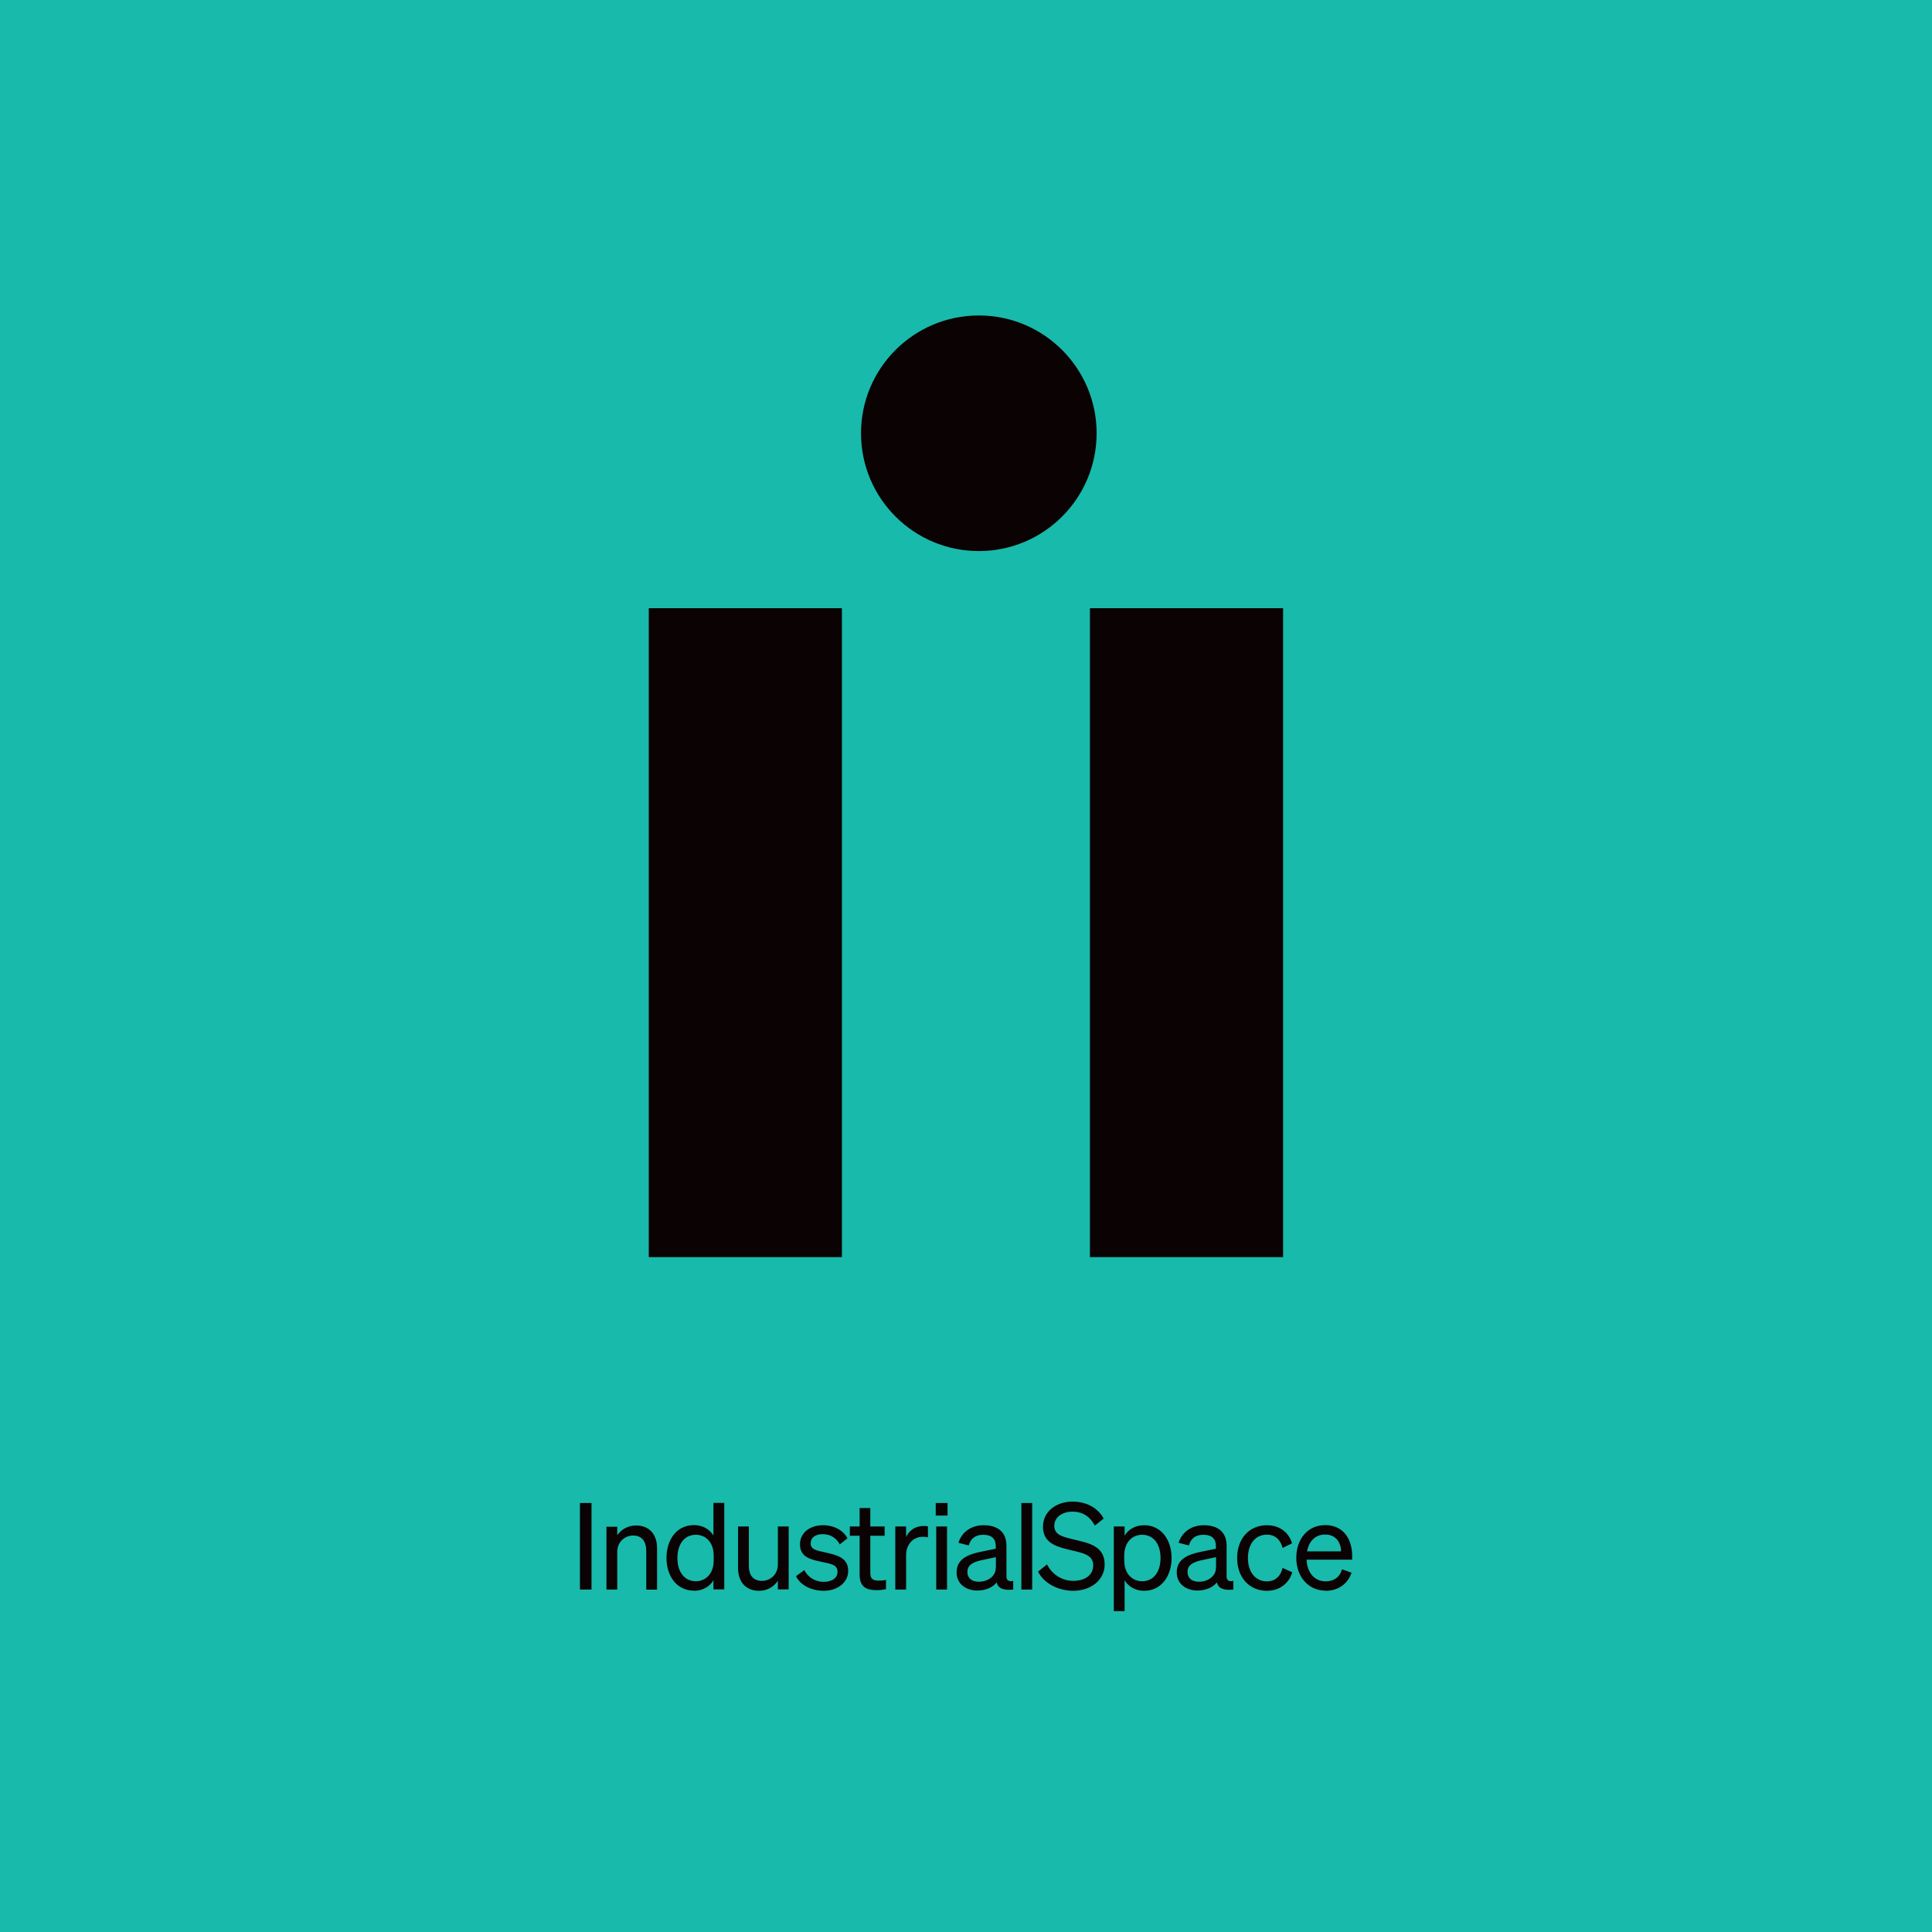
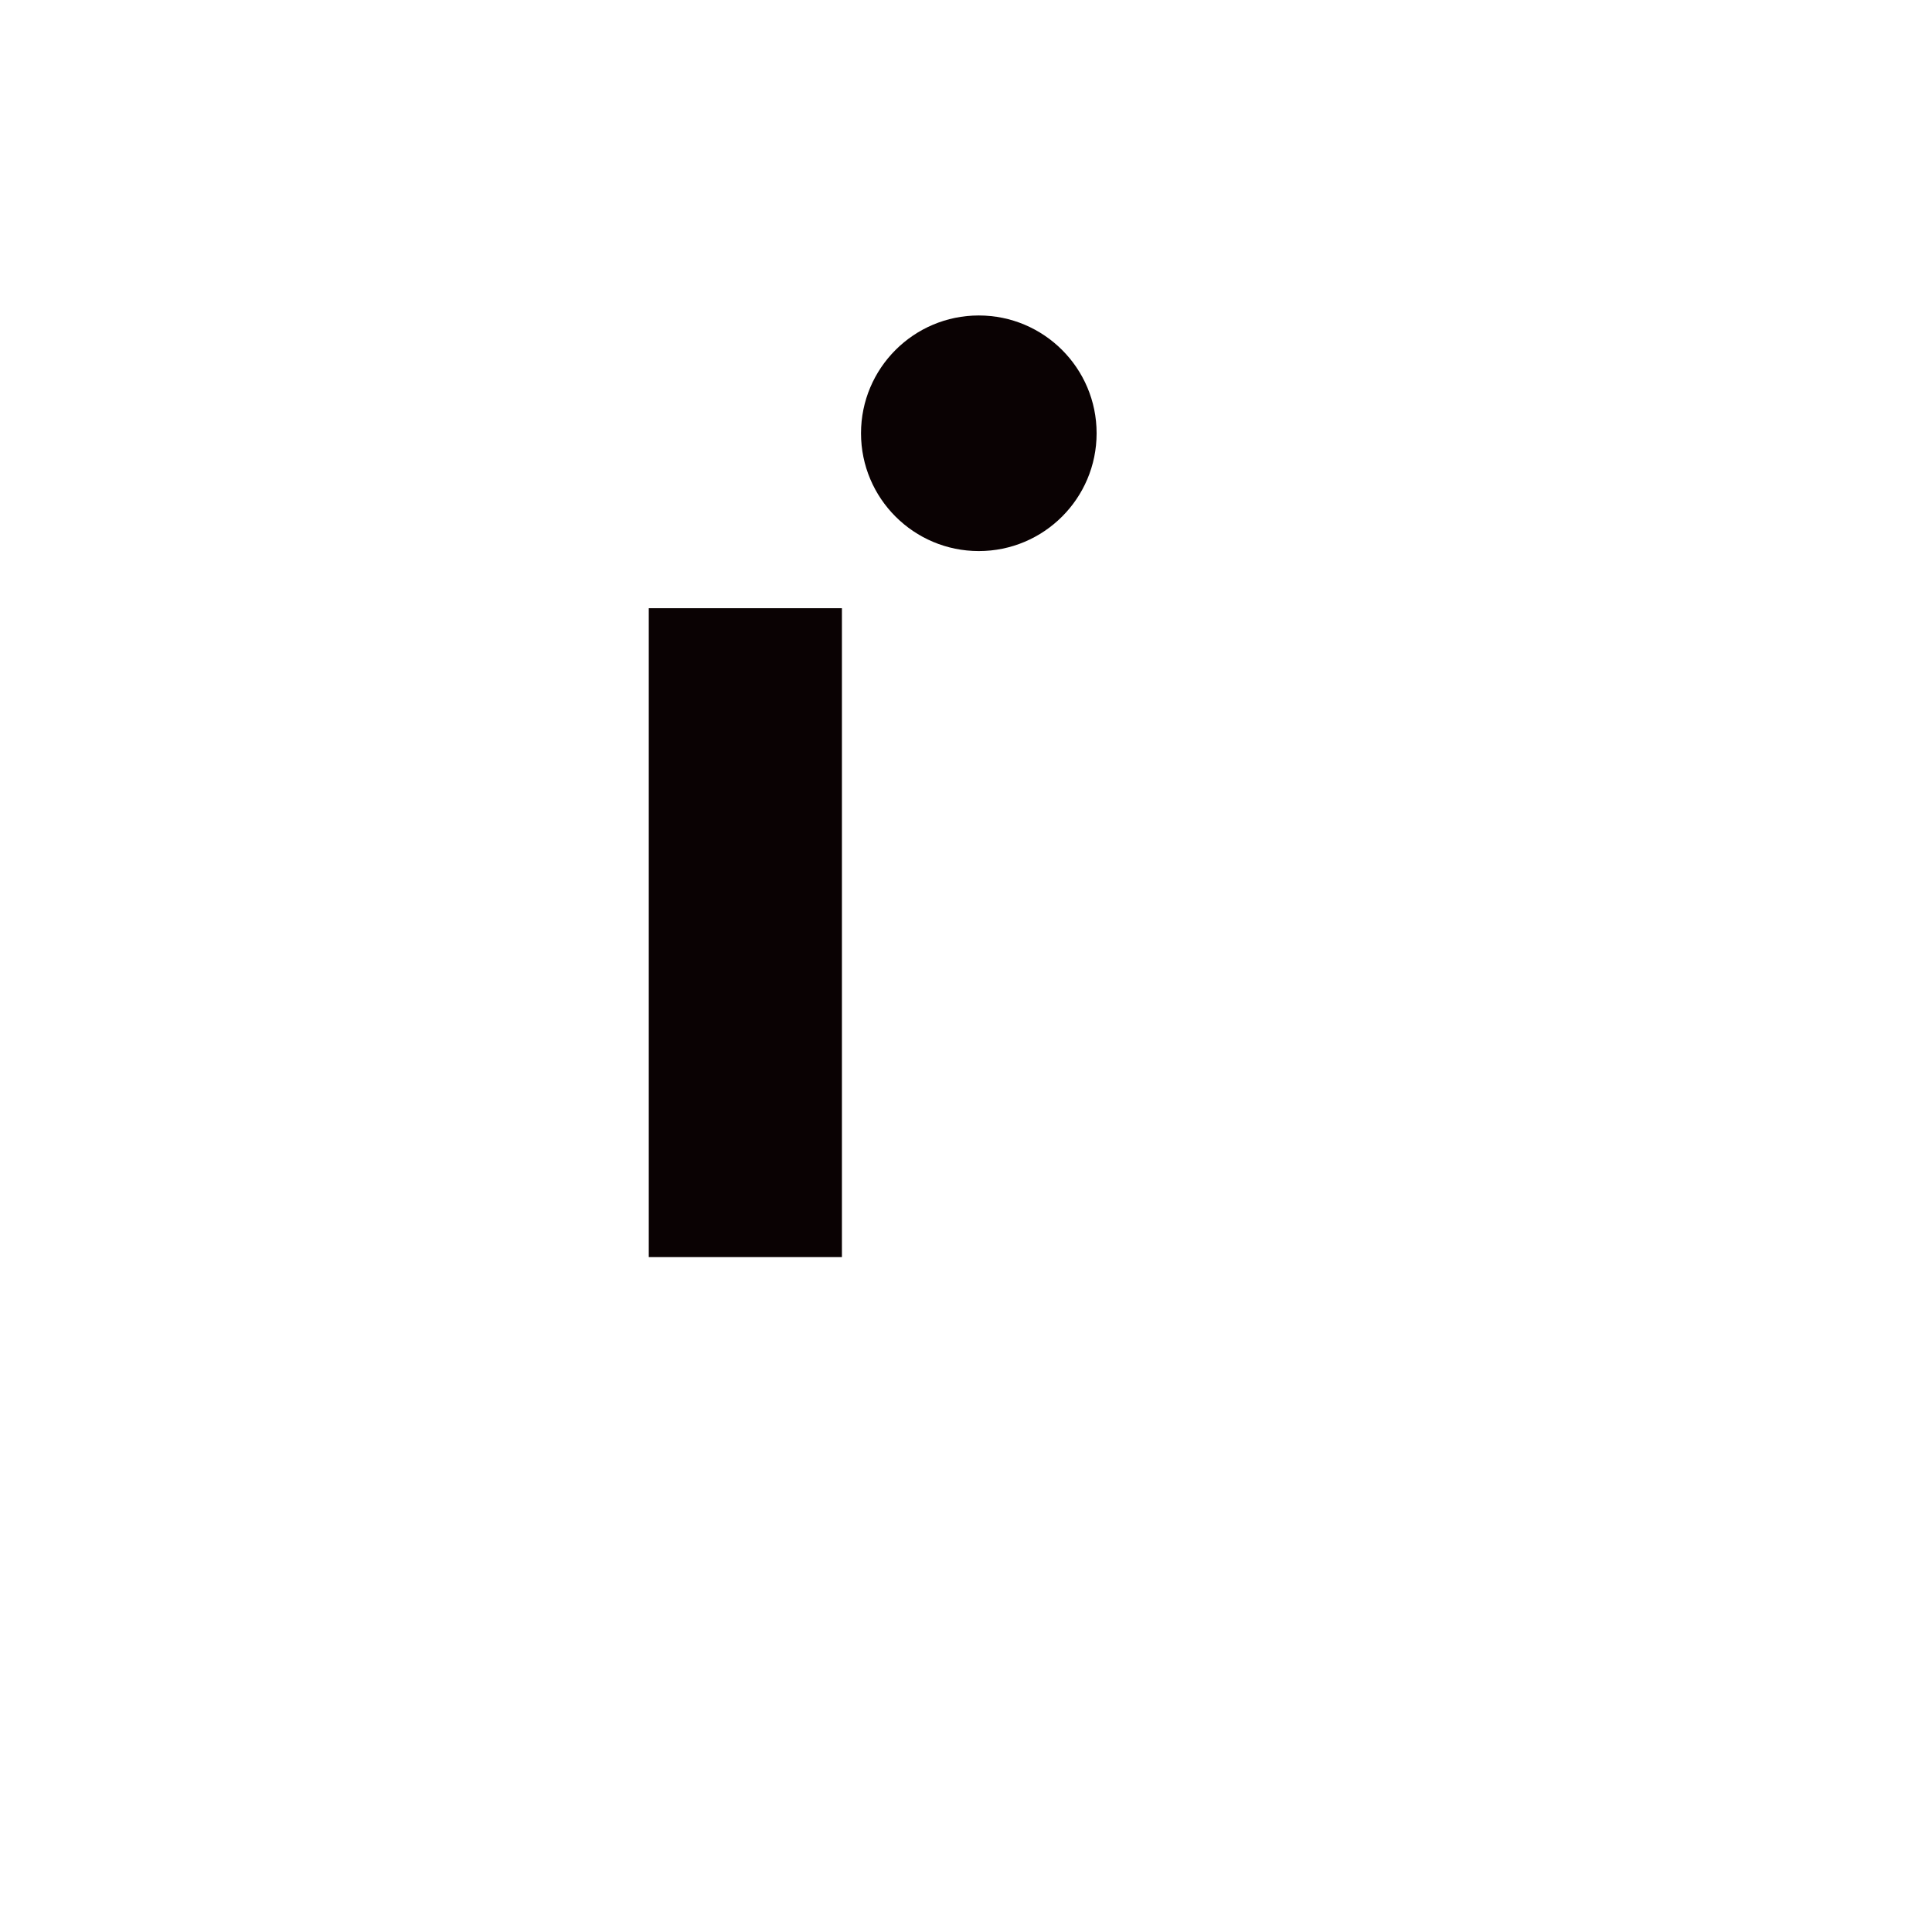
<svg xmlns="http://www.w3.org/2000/svg" id="Layer_1" data-name="Layer 1" viewBox="0 0 153.84 153.84">
  <defs>
    <style>
      .cls-1 {
        fill: #0a0203;
      }

      .cls-1, .cls-2 {
        stroke-width: 0px;
      }

      .cls-2 {
        fill: #18baab;
      }
    </style>
  </defs>
-   <rect class="cls-2" width="153.84" height="153.84" />
  <g>
-     <path class="cls-1" d="M105.51,122.19c.87,0,1.26.63,1.28,1.34h-2.71c.15-.85.7-1.34,1.43-1.34M105.56,126.67c1,0,1.76-.55,2.06-1.44l-.76-.27c-.15.59-.63.96-1.3.96-.87,0-1.48-.67-1.52-1.73h3.63v-.29c0-1.39-.74-2.46-2.14-2.46s-2.31,1.11-2.31,2.61.96,2.61,2.35,2.61M99.37,124.06c0-1.15.61-1.86,1.51-1.86.69,0,1.1.45,1.25,1.06l.75-.37c-.24-.83-.95-1.44-2-1.44-1.4,0-2.37,1.06-2.37,2.61s.97,2.61,2.37,2.61c1.05,0,1.77-.63,2.02-1.47l-.77-.35c-.14.62-.56,1.07-1.25,1.07-.89,0-1.51-.71-1.51-1.85M96.82,124.86c0,.64-.62,1.09-1.36,1.09-.55,0-.9-.29-.9-.78,0-.6.52-.82,1.29-.97l.98-.21v.86ZM95.35,126.65c.68,0,1.24-.26,1.55-.65.1.48.55.66,1.31.57v-.69c-.34.08-.54-.03-.54-.36v-2.45c0-1.07-.69-1.62-1.81-1.62-1.03,0-1.76.58-2.01,1.4l.82.21c.15-.56.53-.85,1.16-.85.67,0,.99.33.99.9v.21l-1.22.25c-1.12.23-1.9.64-1.9,1.64,0,.9.74,1.44,1.65,1.44M89.52,123.89c0-1.17.71-1.68,1.42-1.68.94,0,1.47.77,1.47,1.85s-.53,1.85-1.47,1.85c-.71,0-1.42-.52-1.42-1.67v-.35ZM91.1,126.67c1.39,0,2.19-1.19,2.19-2.61s-.8-2.61-2.19-2.61c-.7,0-1.26.34-1.55.83v-.73h-.86v6.74h.86v-2.46c.3.5.85.84,1.55.84M82.66,125.15c.47.93,1.61,1.52,2.8,1.52,1.36,0,2.5-.82,2.5-2.1,0-1.46-1.26-1.7-2.4-1.97-.97-.23-1.61-.38-1.61-1.11,0-.66.61-1.12,1.44-1.12.89,0,1.44.45,1.79,1.11l.7-.56c-.41-.78-1.28-1.35-2.48-1.35-1.3,0-2.35.79-2.35,2,0,1.3,1.07,1.59,2.16,1.85,1.05.25,1.84.39,1.84,1.23,0,.79-.69,1.23-1.58,1.23s-1.67-.48-2.1-1.31l-.72.58ZM82.19,119.68h-.86v6.89h.86v-6.89ZM79.29,124.86c0,.64-.62,1.09-1.36,1.09-.55,0-.9-.29-.9-.78,0-.6.52-.82,1.29-.97l.98-.21v.86ZM77.82,126.65c.68,0,1.24-.26,1.54-.65.11.48.55.66,1.32.57v-.69c-.34.08-.54-.03-.54-.36v-2.45c0-1.07-.69-1.62-1.81-1.62-1.03,0-1.77.58-2.01,1.4l.82.21c.15-.56.53-.85,1.16-.85.67,0,.99.33.99.9v.21l-1.22.25c-1.12.23-1.9.64-1.9,1.64,0,.9.74,1.44,1.65,1.44M75.41,121.55h-.86v5.02h.86v-5.02ZM74.51,120.68h.94v-1h-.94v1ZM73.89,121.53c-.09,0-.21-.02-.35-.02-.68,0-1.17.38-1.39.89v-.85h-.86v5.02h.86v-2.74c0-.88.59-1.46,1.32-1.46.16,0,.28.01.42.04v-.87ZM68.45,125.37c0,.96.49,1.25,1.34,1.25.29,0,.54-.03.76-.08v-.74c-.2.05-.35.06-.55.06-.44,0-.7-.09-.7-.62v-2.95h1.14v-.74h-1.14v-1.47h-.85v1.47h-.78v.74h.78v3.08ZM63.38,125.5c.38.78,1.3,1.17,2.21,1.17,1.07,0,1.95-.63,1.95-1.59,0-1.09-.99-1.27-1.85-1.47-.7-.15-1.14-.24-1.14-.71s.38-.74.96-.74c.63,0,1.1.32,1.36.82l.61-.49c-.3-.6-1.04-1.04-1.94-1.04-1.07,0-1.84.62-1.84,1.52,0,1.03.86,1.21,1.69,1.39.83.17,1.3.25,1.3.8s-.52.8-1.1.8c-.65,0-1.27-.36-1.54-.94l-.67.49ZM62.8,121.55h-.86v3.02c0,.83-.63,1.31-1.26,1.31-.74,0-1.05-.48-1.05-1.19v-3.14h-.86v3.32c0,1.07.6,1.8,1.68,1.8.71,0,1.2-.37,1.49-.8v.69h.86v-5.02ZM56.83,123.89v.35c0,1.15-.71,1.67-1.42,1.67-.94,0-1.47-.78-1.47-1.85s.53-1.85,1.47-1.85c.71,0,1.42.51,1.42,1.68M55.26,126.67c.7,0,1.26-.34,1.55-.84v.73h.86v-6.89h-.86v2.6c-.3-.49-.85-.83-1.55-.83-1.39,0-2.19,1.18-2.19,2.61s.8,2.61,2.19,2.61M48.29,126.57h.86v-2.99c0-.83.63-1.31,1.26-1.31.75,0,1.05.53,1.05,1.23v3.08h.86v-3.31c0-1.07-.6-1.8-1.67-1.8-.71,0-1.21.36-1.5.78v-.68h-.86v5.02ZM47.1,119.68h-.92v6.89h.92v-6.89Z" />
    <g>
      <path class="cls-1" d="M87.32,34.5c0,5.18-4.2,9.38-9.38,9.38s-9.38-4.2-9.38-9.38,4.2-9.38,9.38-9.38,9.38,4.2,9.38,9.38" />
      <rect class="cls-1" x="51.66" y="48.43" width="15.38" height="51.67" />
-       <rect class="cls-1" x="86.79" y="48.43" width="15.38" height="51.67" />
    </g>
  </g>
</svg>